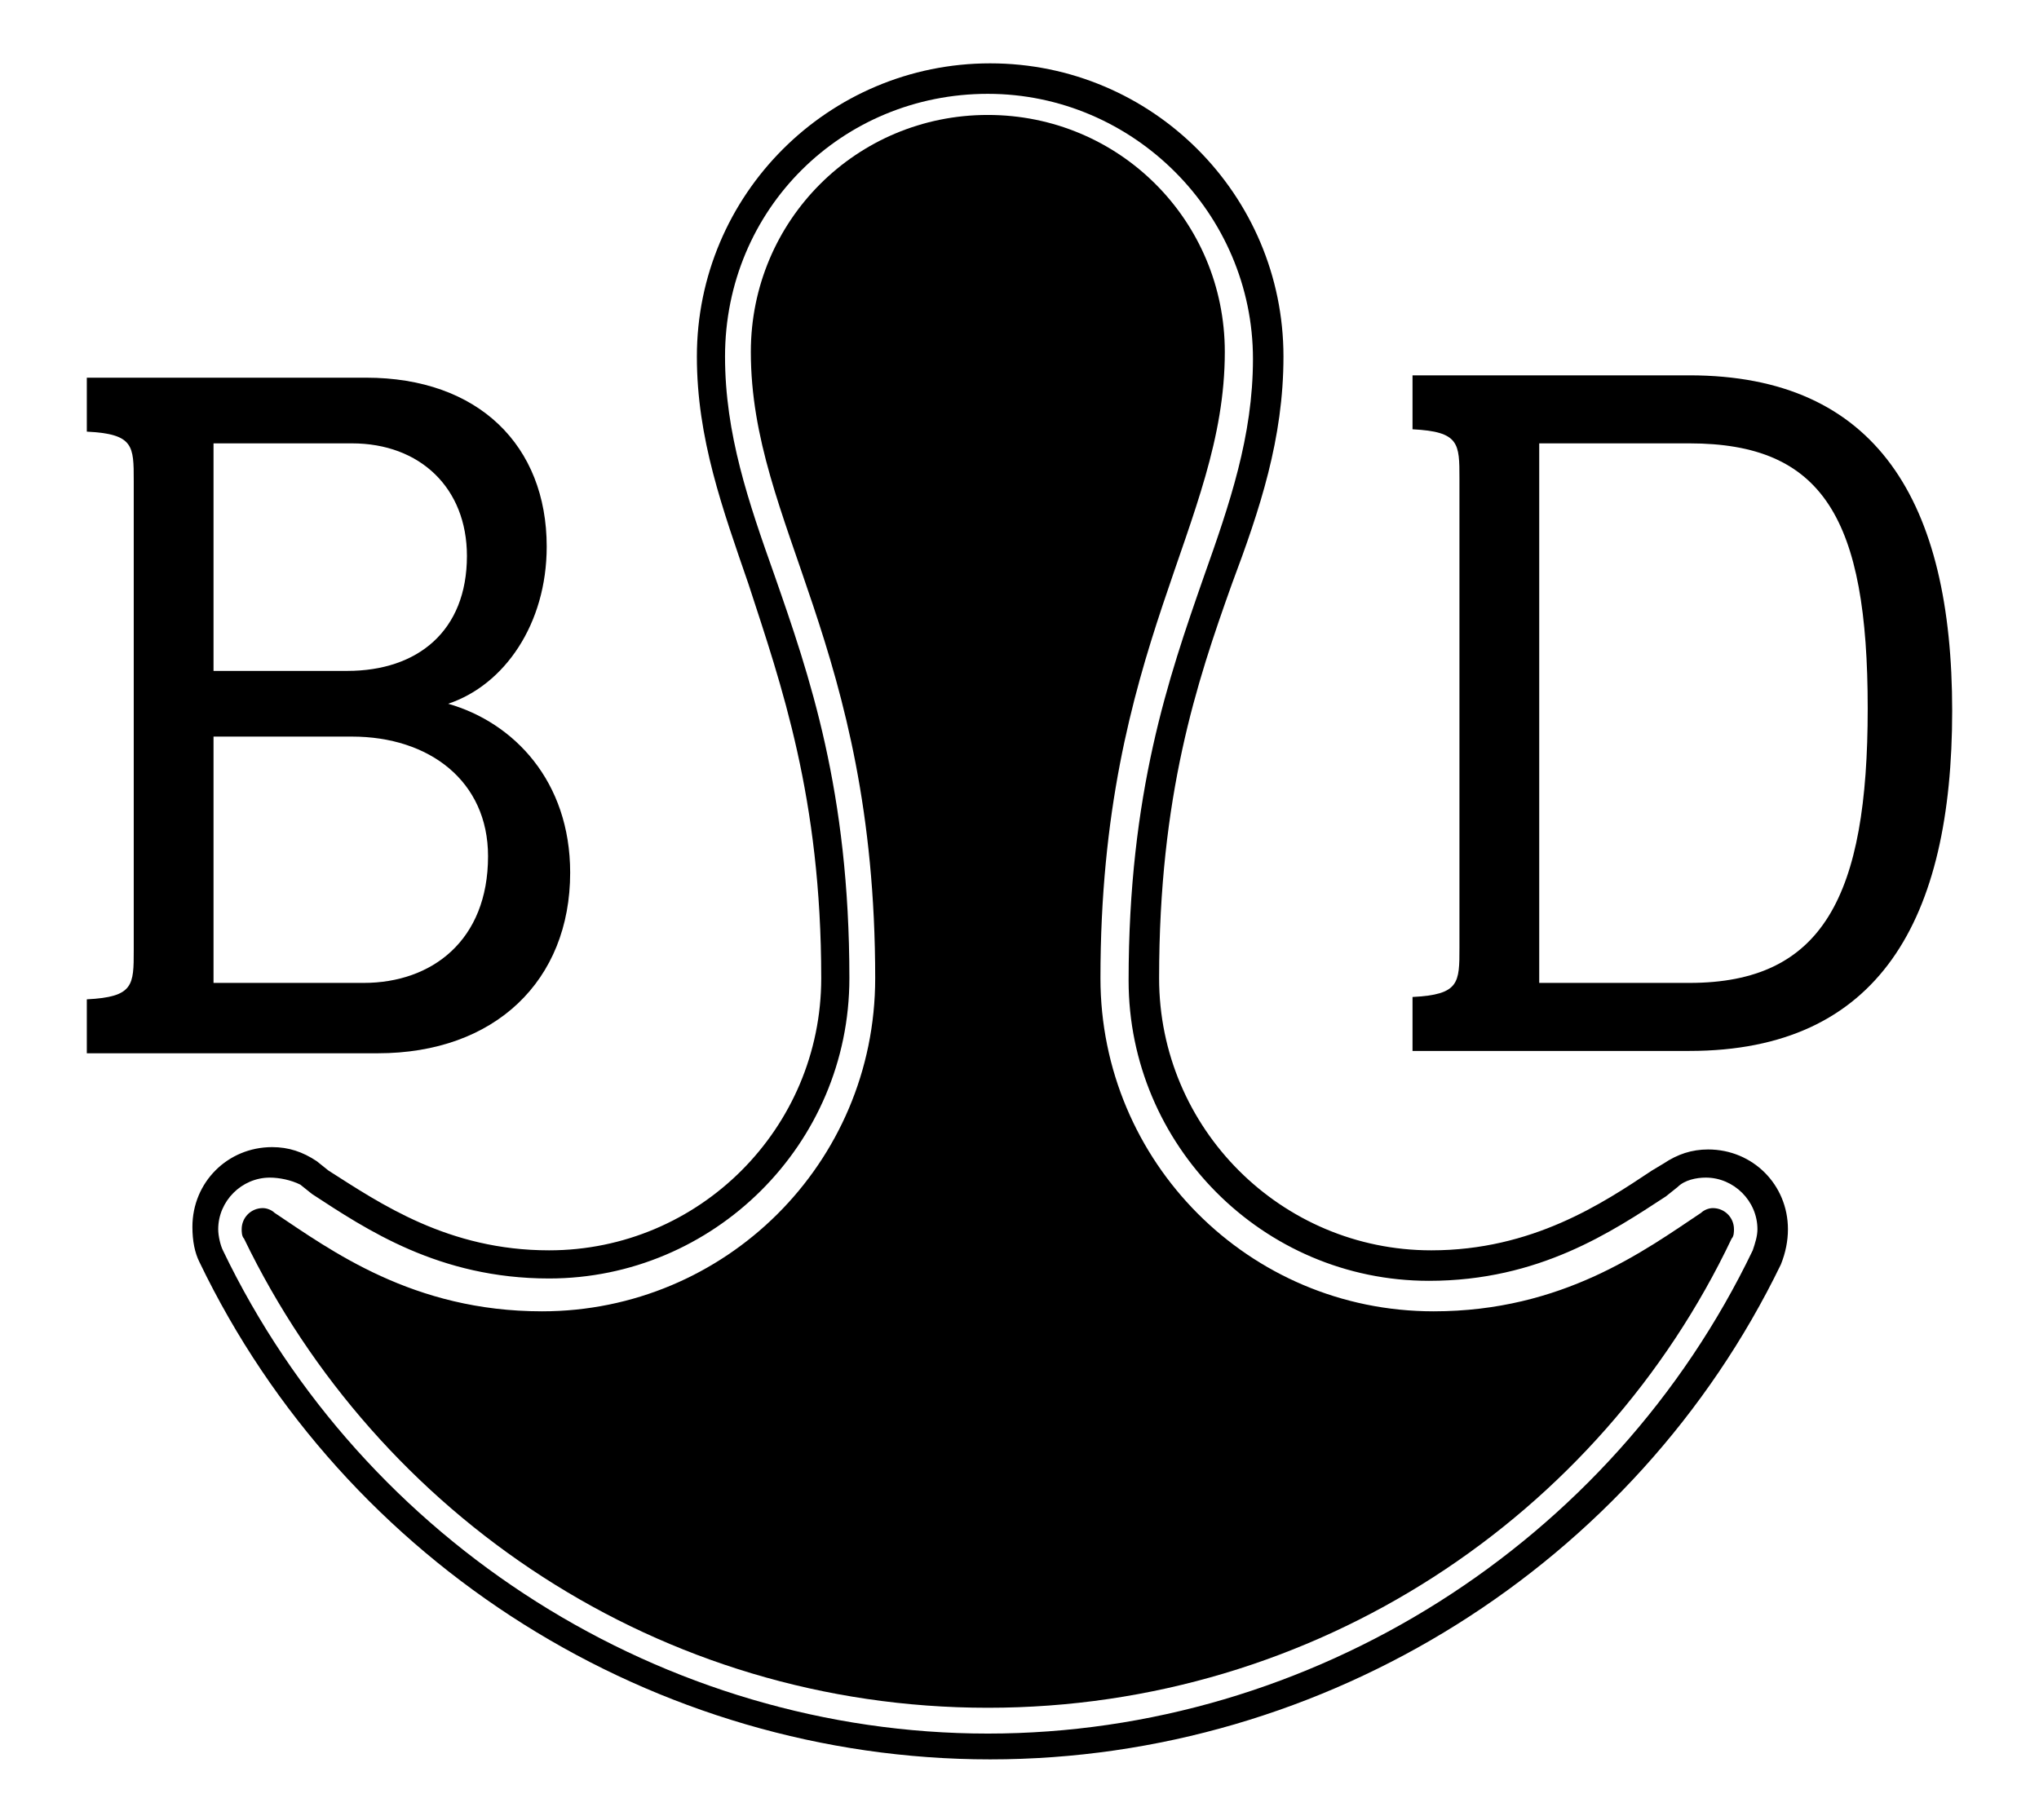
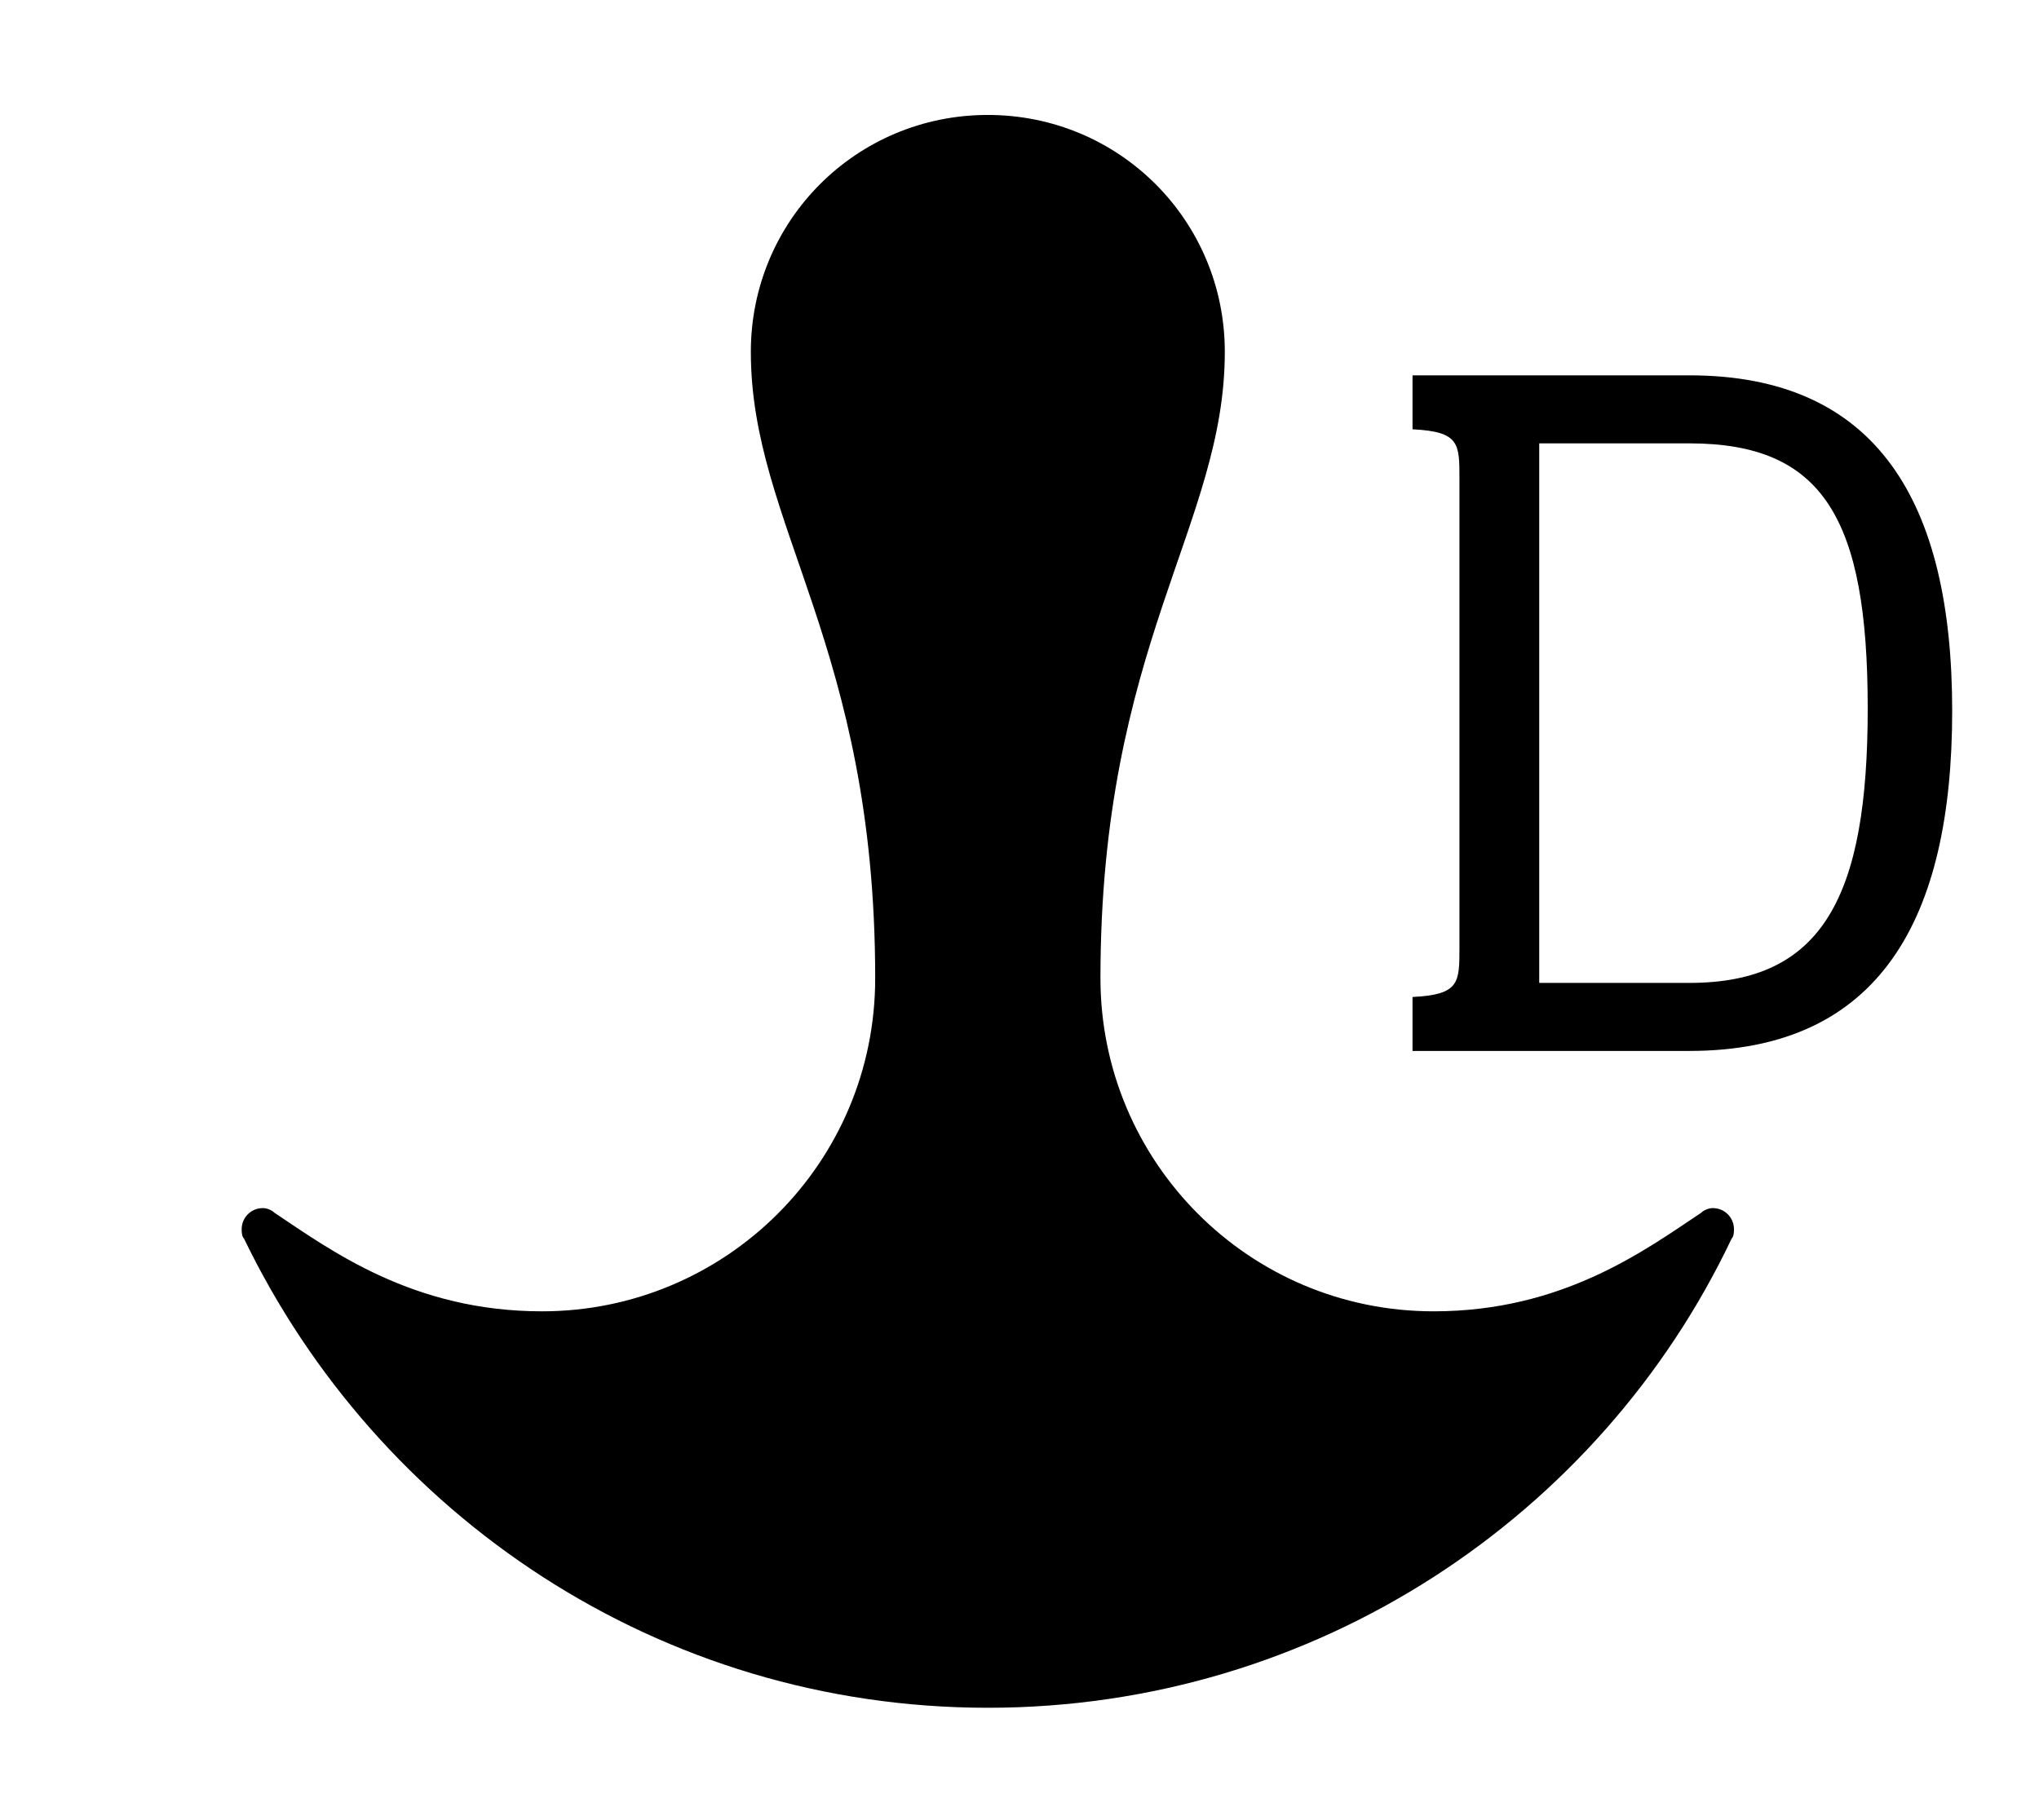
<svg xmlns="http://www.w3.org/2000/svg" version="1.1" id="logo" x="0px" y="0px" width="86.9px" height="77.6px" viewBox="0 0 86.9 77.6" style="enable-background:new 0 0 86.9 77.6;" xml:space="preserve">
  <path class="fill" d="M42.1,72.8c14,0,26.1-8.2,31.7-20c0.1-0.1,0.1-0.3,0.1-0.4c0-0.5-0.4-0.9-0.9-0.9c-0.2,0-0.4,0.1-0.5,0.2  c-2.4,1.6-5.9,4.2-11.4,4.2c-7.9,0-14.2-6.4-14.2-14.2c0-14.2,5.3-19.3,5.3-26.7c0-5.6-4.5-10.1-10.1-10.1S32,9.4,32,15  c0,7.4,5.3,12.5,5.3,26.7c0,7.9-6.4,14.2-14.2,14.2c-5.5,0-9-2.6-11.4-4.2c-0.1-0.1-0.3-0.2-0.5-0.2c-0.5,0-0.9,0.4-0.9,0.9  c0,0.1,0,0.3,0.1,0.4C16.1,64.6,28.1,72.8,42.1,72.8L42.1,72.8z" />
-   <path class="fill" d="M42.2,75c-14.3,0-27.5-8.3-33.7-21.2c-0.2-0.4-0.3-0.9-0.3-1.5c0-1.9,1.5-3.4,3.4-3.4c0.7,0,1.3,0.2,1.9,0.6  l0.5,0.4c2.2,1.4,5.1,3.4,9.4,3.4c6.4,0,11.6-5.2,11.6-11.6c0-7.7-1.7-12.5-3.1-16.8c-1.1-3.2-2.2-6.2-2.2-9.7  c0-6.9,5.6-12.5,12.5-12.5c6.9,0,12.5,5.6,12.5,12.5c0,3.5-1,6.5-2.2,9.7c-1.5,4.2-3.1,9-3.1,16.8c0,6.4,5.2,11.6,11.6,11.6  c4.3,0,7.3-2,9.4-3.4l0.5-0.3c0.6-0.4,1.2-0.6,1.9-0.6c1.9,0,3.4,1.5,3.4,3.4c0,0.5-0.1,1-0.3,1.5C69.7,66.7,56.5,75,42.2,75z   M11.5,50.2c-1.2,0-2.2,1-2.2,2.2c0,0.3,0.1,0.7,0.2,0.9c6,12.5,18.8,20.6,32.6,20.6c13.8,0,26.6-8.1,32.6-20.6  c0.1-0.3,0.2-0.6,0.2-0.9c0-1.2-1-2.2-2.2-2.2c-0.4,0-0.9,0.1-1.2,0.4l-0.5,0.4c-2.3,1.5-5.4,3.6-10.1,3.6  c-7.1,0-12.8-5.8-12.8-12.8c0-8,1.7-12.9,3.2-17.2c1.1-3.1,2.1-6,2.1-9.3c0-6.2-5.1-11.3-11.3-11.3S30.9,8.9,30.9,15.2  c0,3.3,1,6.2,2.1,9.3c1.5,4.3,3.2,9.2,3.2,17.2c0,7.1-5.8,12.8-12.8,12.8c-4.7,0-7.8-2.1-10.1-3.6l-0.5-0.4  C12.4,50.3,11.9,50.2,11.5,50.2z" />
-   <path class="fill" d="M19.1,30L19.1,30c2.4-0.8,4.2-3.4,4.2-6.7c0-4.3-2.9-7.2-7.7-7.2H5.7h-2v2.3c2,0.1,2,0.6,2,2.1v20h0  c0,1.5,0,2-2,2.1v2.3h2h10.4c5,0,8.2-3.1,8.2-7.7C24.3,33.3,21.9,30.8,19.1,30 M9.1,18.9H15c2.9,0,4.9,1.9,4.9,4.8  c0,3.2-2.1,4.9-5.1,4.9H9.1V18.9z M15.5,41.9H9.1V31.4H15c3.3,0,5.8,1.9,5.8,5.1C20.8,40.1,18.4,41.9,15.5,41.9" />
  <path class="fill" d="M72,16h-9.8h-2l0,2.3c2,0.1,2,0.6,2,2.1l0,0v20c0,1.5,0,2-2,2.1v2.3h5.1H72c8.1,0,11.2-5.6,11.2-14.5  C83.2,21.4,80,16,72,16 M72,41.9h-6.4v-23H72c5.7,0,7.6,3.2,7.6,11.3C79.6,38.2,77.7,41.9,72,41.9" />
</svg>